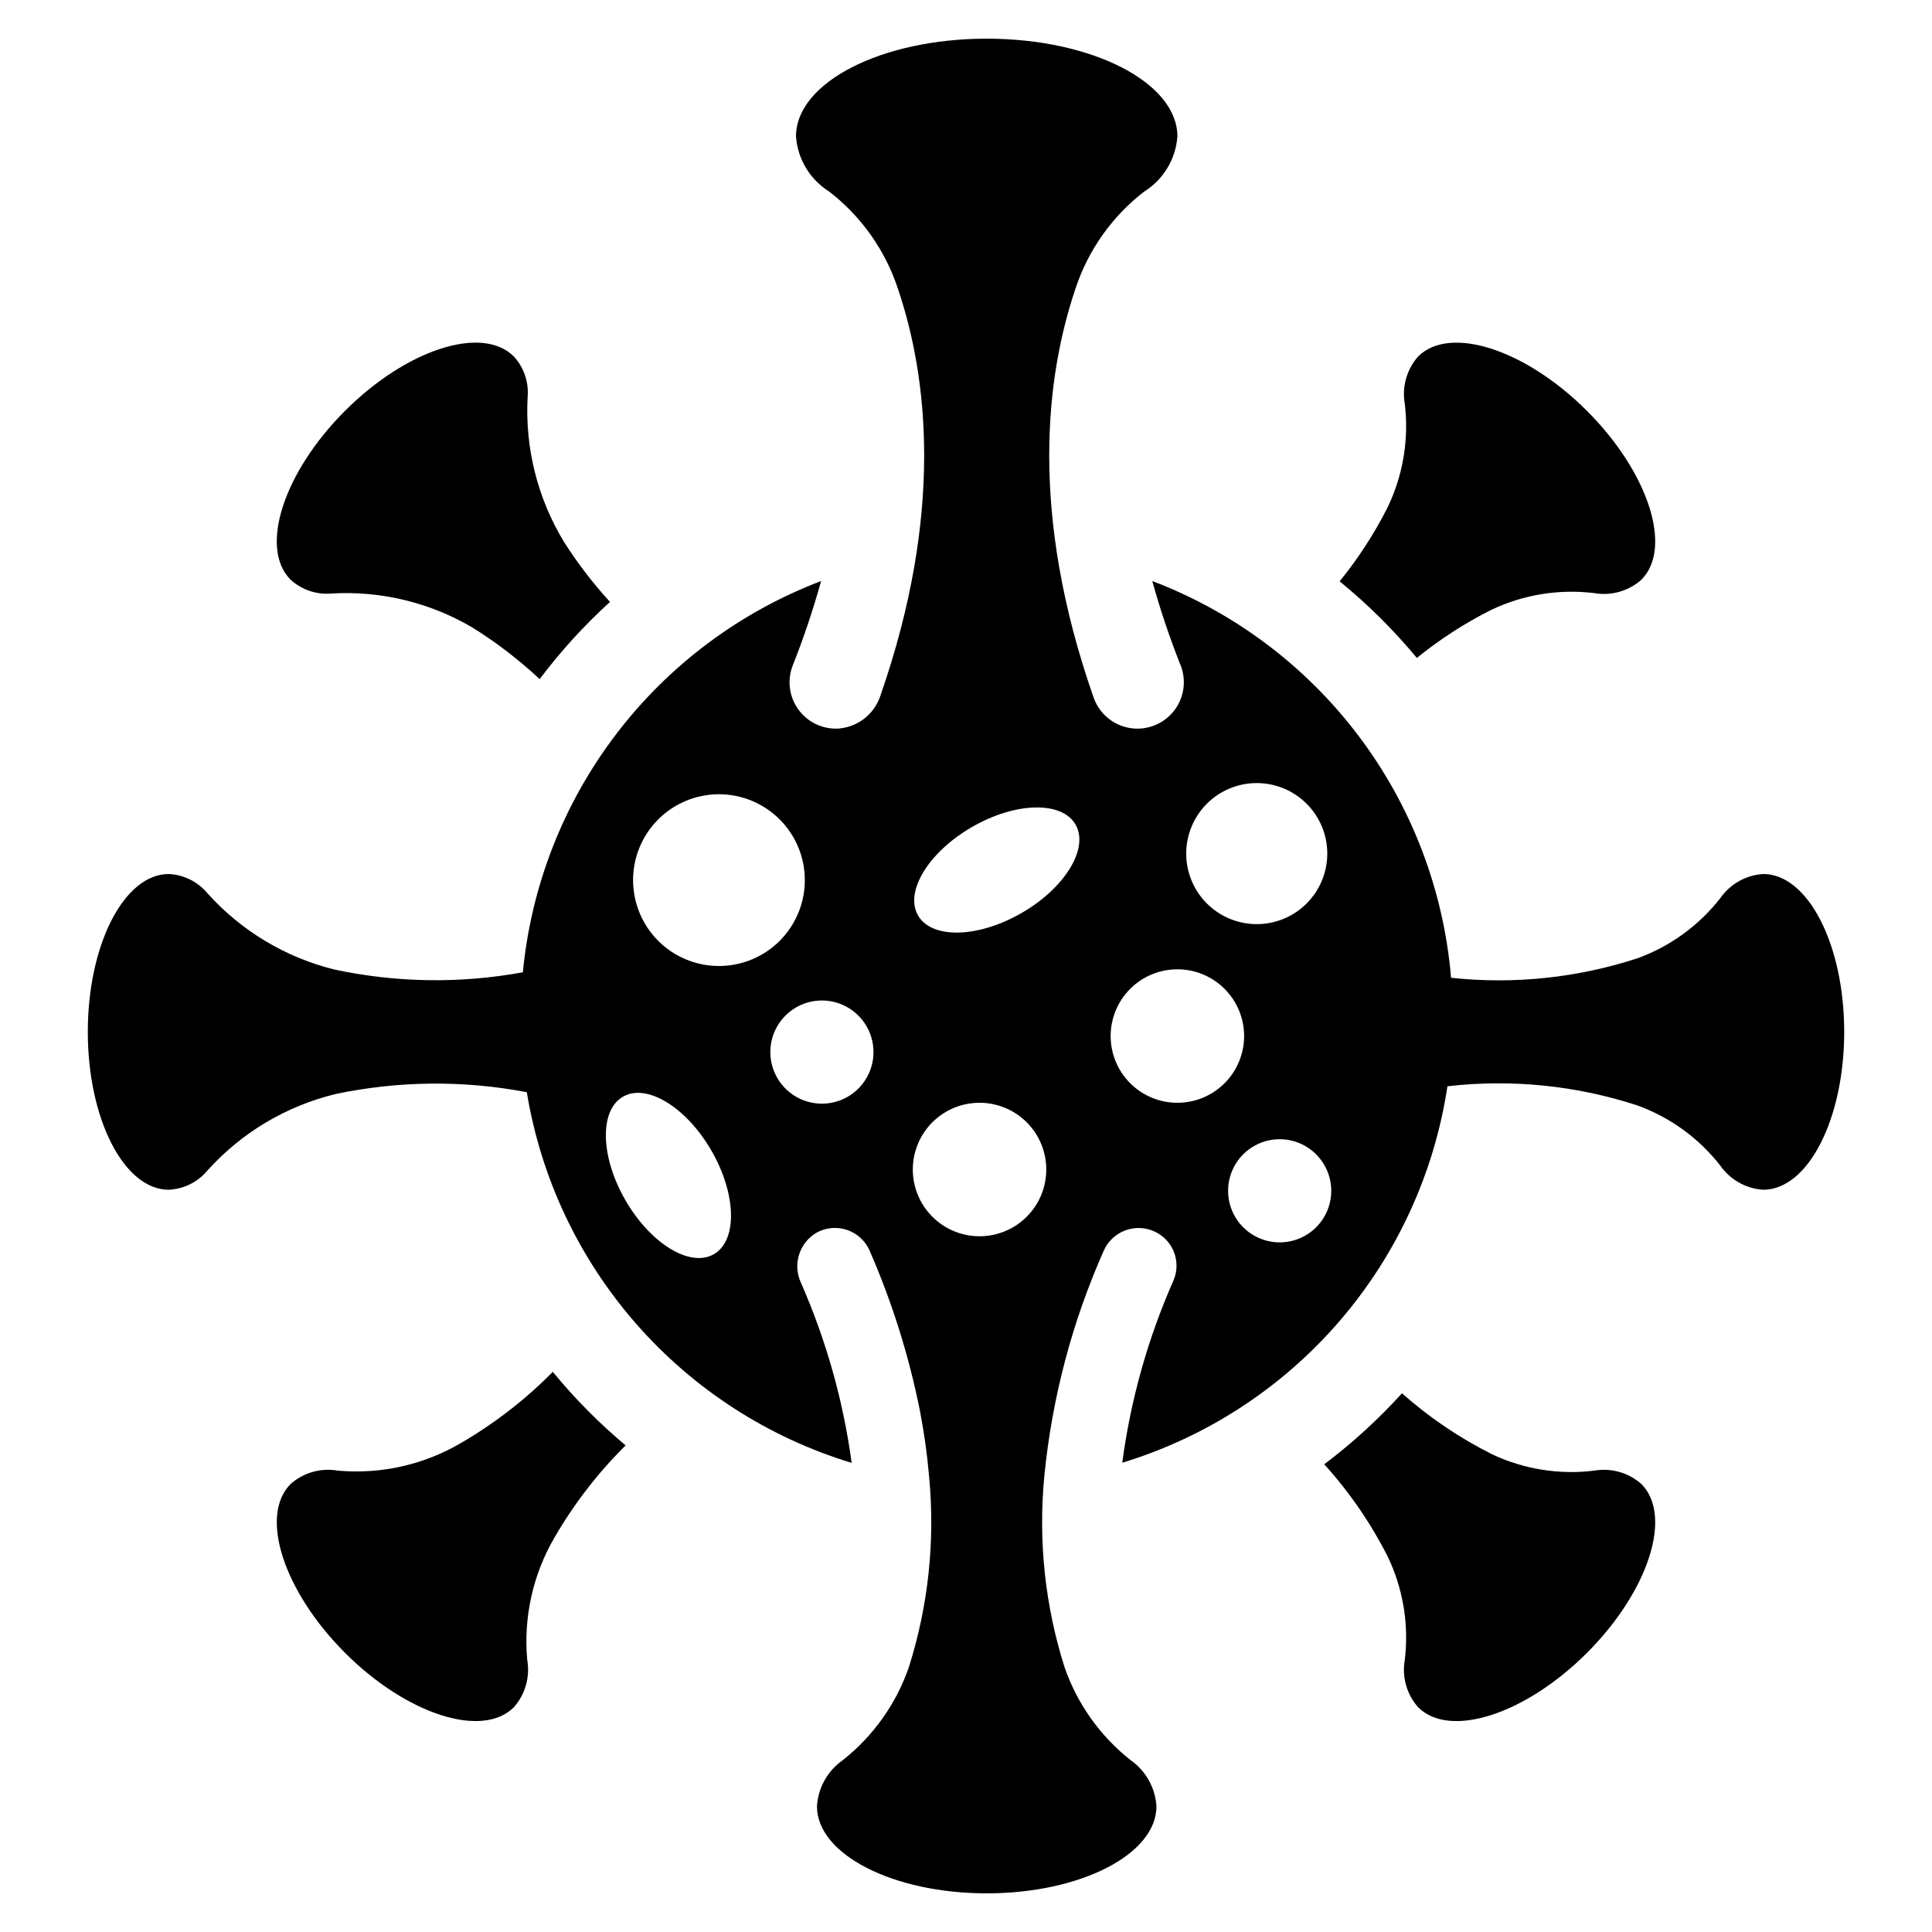
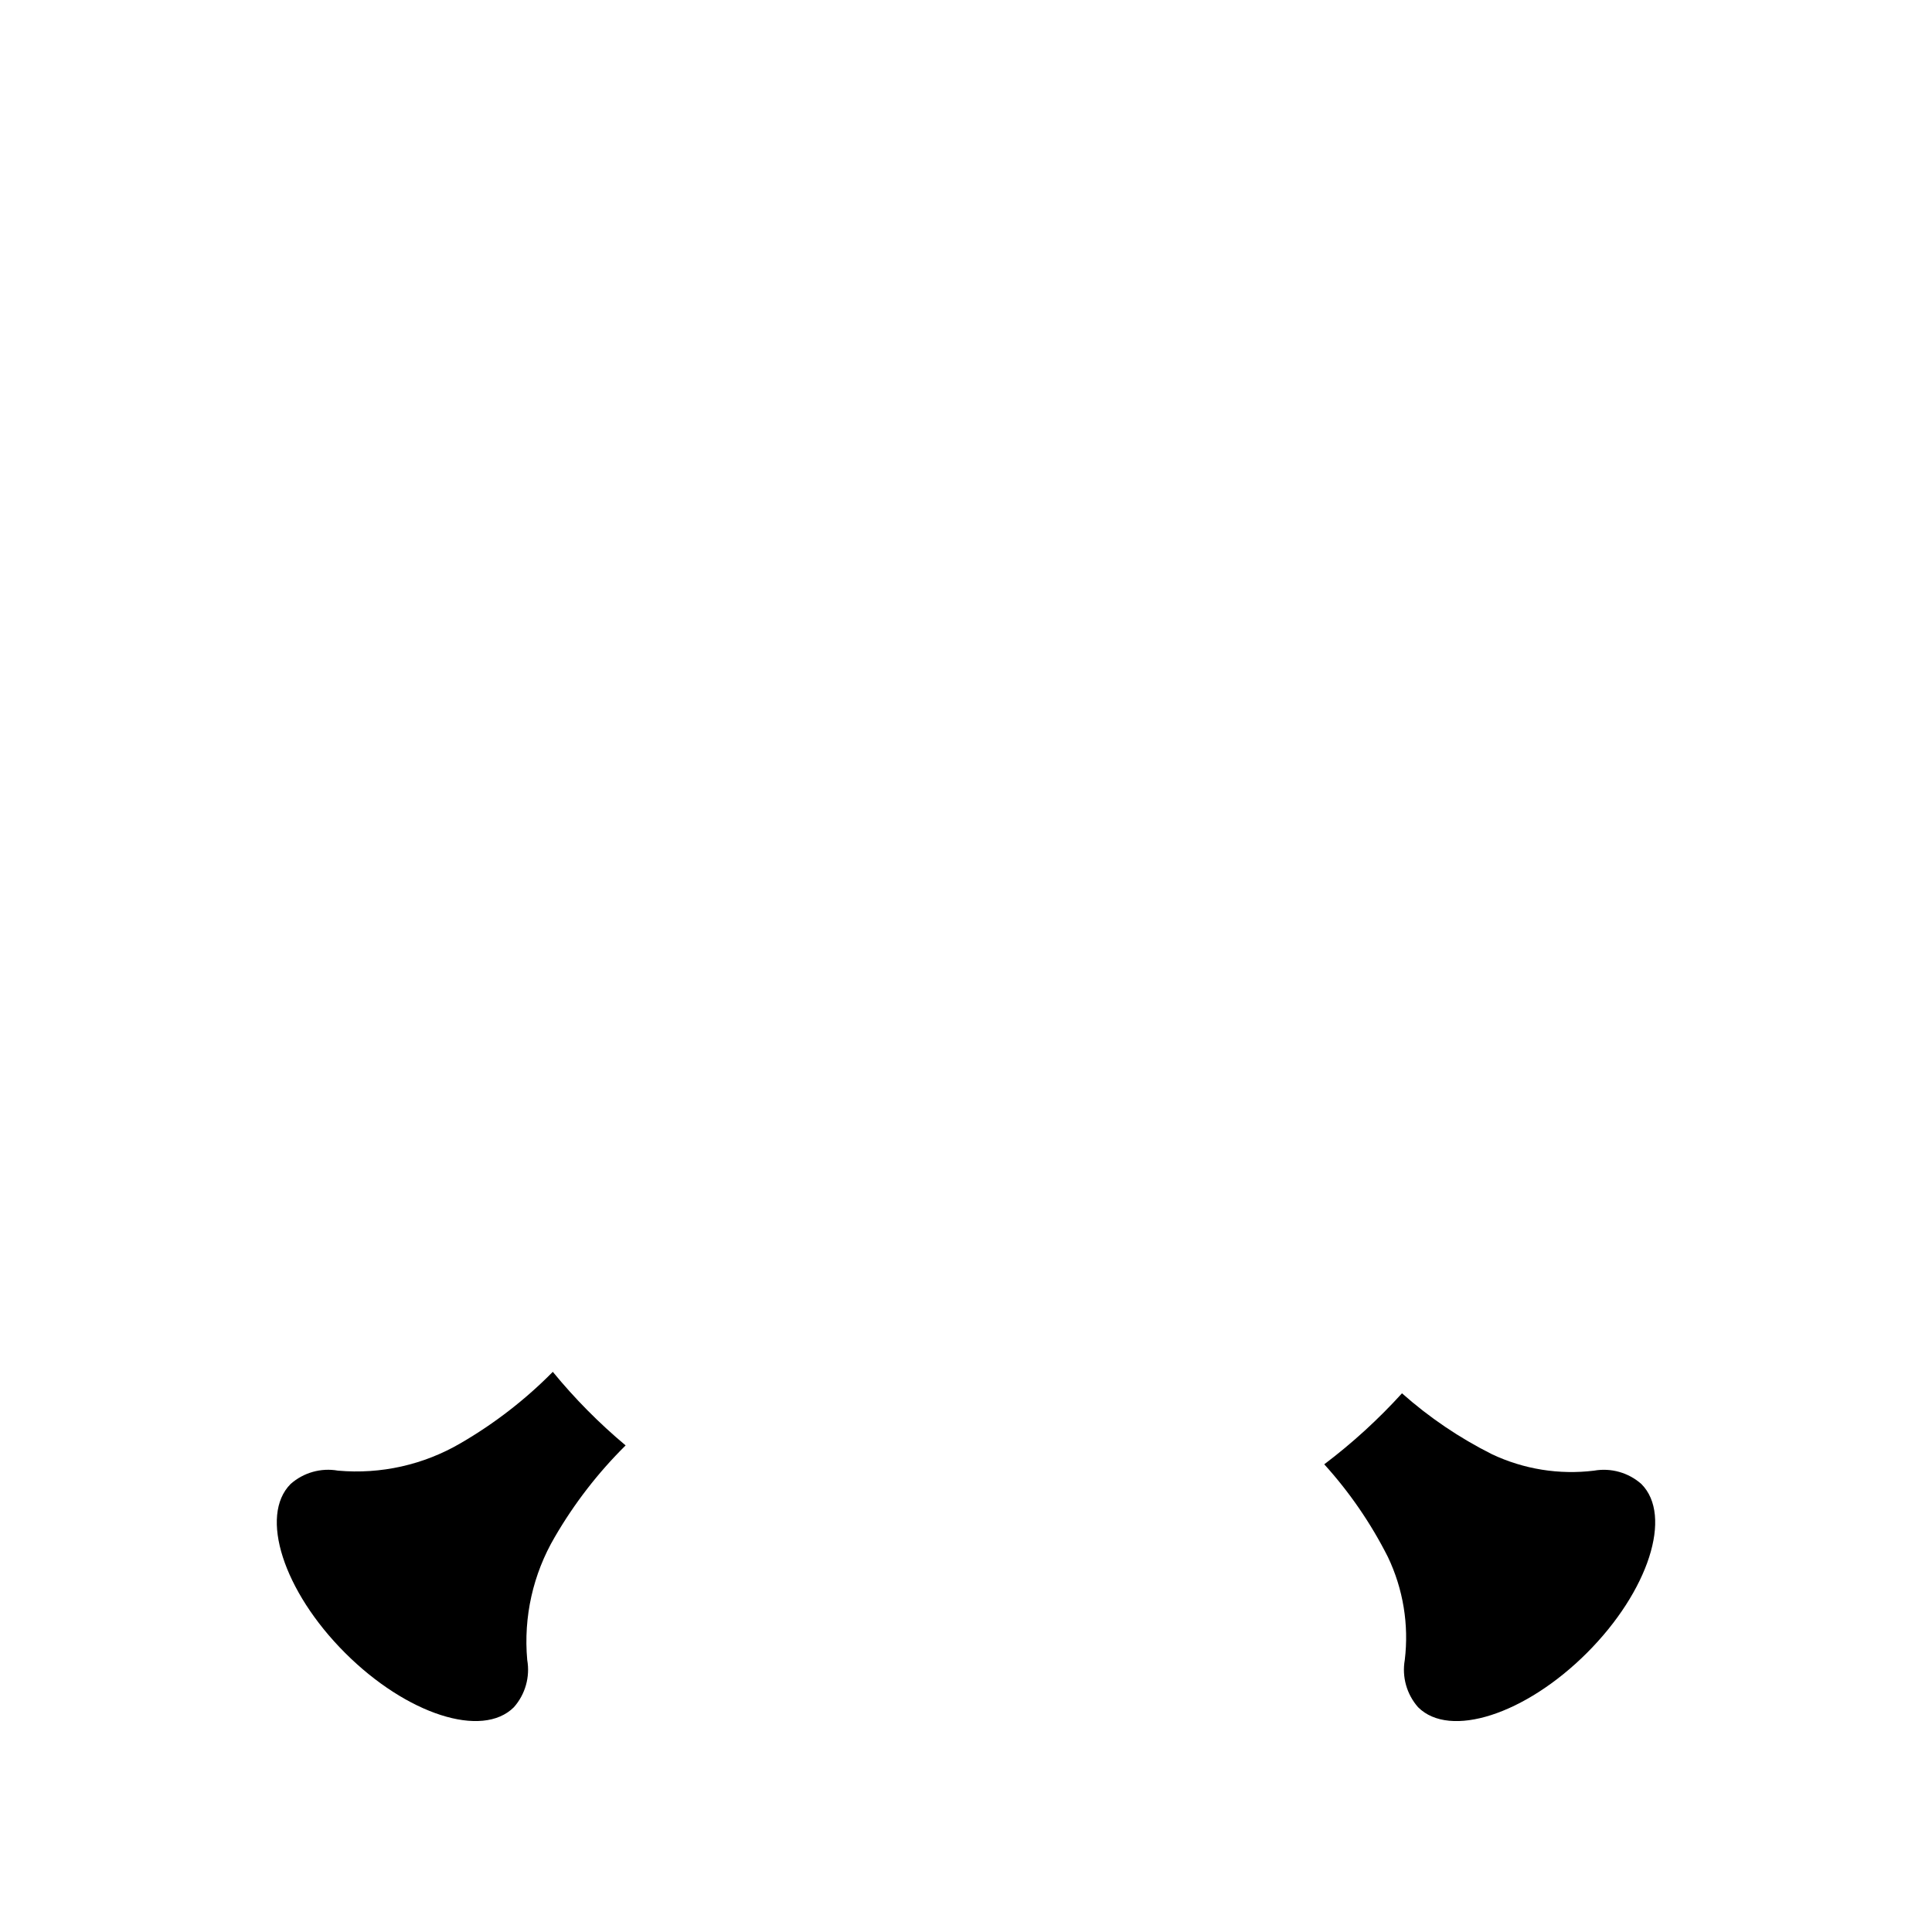
<svg xmlns="http://www.w3.org/2000/svg" fill="#000000" width="800px" height="800px" version="1.1" viewBox="144 144 512 512">
  <g>
    <path d="m290.5 507.55c-7.25 7.348-15.445 13.691-24.371 18.875-9.828 5.769-21.215 8.324-32.562 7.309-4.5-0.797-9.117 0.504-12.543 3.531-8.379 8.379-1.926 28.414 14.41 44.754 16.336 16.336 36.375 22.789 44.754 14.41 3.027-3.426 4.324-8.043 3.531-12.543-1.02-11.344 1.531-22.719 7.293-32.539 5.16-8.895 11.477-17.066 18.785-24.297-7.027-5.883-13.488-12.41-19.297-19.5z" />
-     <path d="m519.48 318.36c6.078-4.934 12.672-9.195 19.664-12.711 8.484-4.055 17.945-5.606 27.281-4.477 4.5 0.797 9.125-0.5 12.551-3.531 8.379-8.379 1.926-28.414-14.41-44.754-16.336-16.336-36.375-22.789-44.754-14.41-3.023 3.426-4.324 8.047-3.527 12.547 1.125 9.344-0.434 18.812-4.492 27.301-3.535 7.019-7.82 13.637-12.777 19.734 7.465 6.086 14.316 12.883 20.465 20.301z" />
+     <path d="m519.48 318.36z" />
    <path d="m566.42 533.74c-9.238 1.133-18.605-0.375-27.023-4.348-8.621-4.32-16.641-9.75-23.855-16.152-6.269 6.898-13.164 13.199-20.602 18.816 6.699 7.398 12.379 15.664 16.875 24.578 4.043 8.477 5.594 17.93 4.469 27.258-0.797 4.5 0.504 9.117 3.527 12.543 8.379 8.379 28.414 1.926 44.754-14.41 16.336-16.336 22.789-36.375 14.41-44.754-3.43-3.031-8.051-4.328-12.555-3.531z" />
-     <path d="m231.91 301.28c13.055-0.75 26.035 2.391 37.301 9.031 6.363 3.969 12.328 8.543 17.809 13.664 5.555-7.391 11.793-14.242 18.633-20.461-4.488-4.91-8.543-10.195-12.125-15.797-7.035-11.527-10.414-24.914-9.703-38.398 0.363-3.965-0.961-7.902-3.644-10.848-8.379-8.379-28.414-1.926-44.754 14.41-16.336 16.336-22.789 36.375-14.41 44.754 2.957 2.695 6.914 4.019 10.895 3.644z" />
-     <path d="m611.28 375.62c-4.562 0.285-8.746 2.629-11.367 6.375-5.664 7.269-13.262 12.793-21.922 15.945-15.93 5.211-32.781 6.977-49.445 5.184-1.949-23.207-10.414-45.391-24.426-63.996-14.012-18.605-32.996-32.871-54.762-41.152 2.055 7.391 4.492 14.672 7.301 21.809 1.363 3.055 1.426 6.531 0.172 9.629-1.258 3.098-3.719 5.555-6.82 6.797-3.106 1.246-6.582 1.176-9.629-0.199-3.051-1.371-5.406-3.926-6.531-7.074-17.18-48.977-12.676-85.332-4.812-108.51 3.363-10.199 9.719-19.152 18.234-25.691 5.066-3.188 8.316-8.598 8.746-14.57 0-14.312-22.625-25.918-50.535-25.918-27.91 0.004-50.539 11.605-50.539 25.918 0.434 5.969 3.68 11.375 8.742 14.562 8.578 6.606 14.965 15.648 18.32 25.941 7.785 23.098 12.195 59.176-4.691 107.7-1.609 4.91-6.031 8.352-11.184 8.711-4.156 0.211-8.133-1.699-10.57-5.074-2.434-3.375-2.996-7.75-1.488-11.629 2.906-7.328 5.418-14.805 7.531-22.398-21.531 8.195-40.344 22.25-54.309 40.57-13.969 18.324-22.535 40.184-24.734 63.117-16.527 3.035-33.492 2.785-49.926-0.73-12.992-3.207-24.719-10.246-33.656-20.207-2.551-3.066-6.273-4.922-10.258-5.106-11.848 0-21.453 18.73-21.453 41.836s9.605 41.836 21.453 41.836c3.981-0.184 7.699-2.031 10.246-5.094 9.031-10.035 20.883-17.105 34.004-20.281 16.68-3.508 33.891-3.668 50.633-0.477 3.75 22.781 13.801 44.055 29.016 61.414 15.215 17.363 34.988 30.117 57.078 36.82-2.242-16.531-6.797-32.664-13.527-47.93-2.098-4.742-0.348-10.305 4.082-12.996 2.473-1.426 5.434-1.73 8.145-0.84 2.711 0.895 4.91 2.898 6.055 5.512 5.969 13.672 10.449 27.949 13.359 42.578 1.105 5.699 1.906 11.453 2.398 17.238 1.645 17.059-0.184 34.27-5.363 50.602-3.359 9.707-9.43 18.246-17.496 24.609-4.027 2.82-6.551 7.324-6.852 12.234 0 12.742 20.141 23.07 44.984 23.07s44.984-10.328 44.984-23.07c-0.305-4.91-2.824-9.414-6.852-12.234-8.066-6.363-14.137-14.902-17.496-24.609-5.184-16.332-7.008-33.543-5.367-50.602 2.012-20.633 7.324-40.812 15.738-59.762 1.09-2.496 3.144-4.441 5.691-5.402 2.547-0.957 5.375-0.844 7.84 0.316l0.012 0.004v0.004c4.859 2.258 7.055 7.965 4.965 12.898-6.801 15.387-11.375 31.664-13.59 48.34 22.312-6.801 42.25-19.781 57.5-37.438 15.25-17.652 25.191-39.262 28.68-62.328 16.945-1.949 34.113-0.219 50.328 5.07 8.688 3.152 16.309 8.688 21.992 15.973 2.621 3.746 6.809 6.094 11.371 6.379 11.848 0 21.453-18.73 21.453-41.836s-9.605-41.836-21.453-41.836zm-276.75-21.137c6.035 0 11.824 2.398 16.094 6.668 4.266 4.266 6.664 10.055 6.664 16.09 0 6.039-2.398 11.828-6.664 16.094-4.269 4.269-10.059 6.664-16.094 6.664s-11.824-2.394-16.094-6.664c-4.266-4.269-6.664-10.055-6.664-16.094 0-6.035 2.398-11.824 6.664-16.09 4.269-4.269 10.059-6.668 16.094-6.668zm-1.34 121.89c-6.293 3.633-16.785-2.766-23.441-14.293-6.652-11.523-6.949-23.812-0.656-27.445 6.293-3.633 16.785 2.766 23.441 14.293 6.652 11.527 6.949 23.812 0.656 27.445zm28.625-39.891c-5.531 0-10.516-3.332-12.629-8.441-2.117-5.109-0.949-10.988 2.961-14.898 3.91-3.91 9.789-5.078 14.898-2.961 5.109 2.113 8.438 7.098 8.438 12.629 0 3.625-1.438 7.102-4.004 9.668-2.562 2.562-6.039 4.004-9.664 4.004zm41.777 35.141c-4.691 0-9.191-1.863-12.508-5.18-3.316-3.32-5.18-7.816-5.18-12.508s1.863-9.191 5.18-12.508c3.316-3.316 7.816-5.18 12.508-5.18 4.688 0 9.188 1.863 12.504 5.18 3.316 3.32 5.18 7.816 5.18 12.508s-1.863 9.188-5.18 12.508c-3.316 3.316-7.816 5.18-12.504 5.18zm11.145-85.668c-11.527 6.652-23.812 6.949-27.445 0.656-3.633-6.293 2.766-16.785 14.293-23.441 11.523-6.652 23.812-6.949 27.445-0.656 3.629 6.293-2.769 16.789-14.293 23.441zm62.316-34.434c4.957 0 9.711 1.973 13.215 5.477s5.477 8.258 5.477 13.215c0 4.957-1.973 9.711-5.477 13.219-3.504 3.504-8.258 5.473-13.215 5.473s-9.711-1.969-13.219-5.473c-3.504-3.508-5.473-8.262-5.473-13.219 0-4.957 1.969-9.711 5.473-13.215 3.508-3.504 8.262-5.477 13.219-5.477zm-21.035 84.727c-4.691 0-9.188-1.863-12.504-5.18-3.316-3.316-5.18-7.816-5.18-12.508 0-4.688 1.863-9.188 5.18-12.504 3.316-3.316 7.812-5.18 12.504-5.18s9.191 1.863 12.508 5.18c3.316 3.316 5.18 7.816 5.18 12.508 0 4.688-1.863 9.188-5.18 12.504-3.316 3.316-7.816 5.18-12.508 5.18zm27.109 36.996c-5.527 0-10.512-3.332-12.629-8.438-2.117-5.109-0.945-10.988 2.965-14.898 3.906-3.91 9.789-5.082 14.895-2.965 5.109 2.117 8.441 7.102 8.441 12.629 0 3.625-1.441 7.106-4.004 9.668-2.566 2.562-6.043 4.004-9.668 4.004z" />
  </g>
</svg>